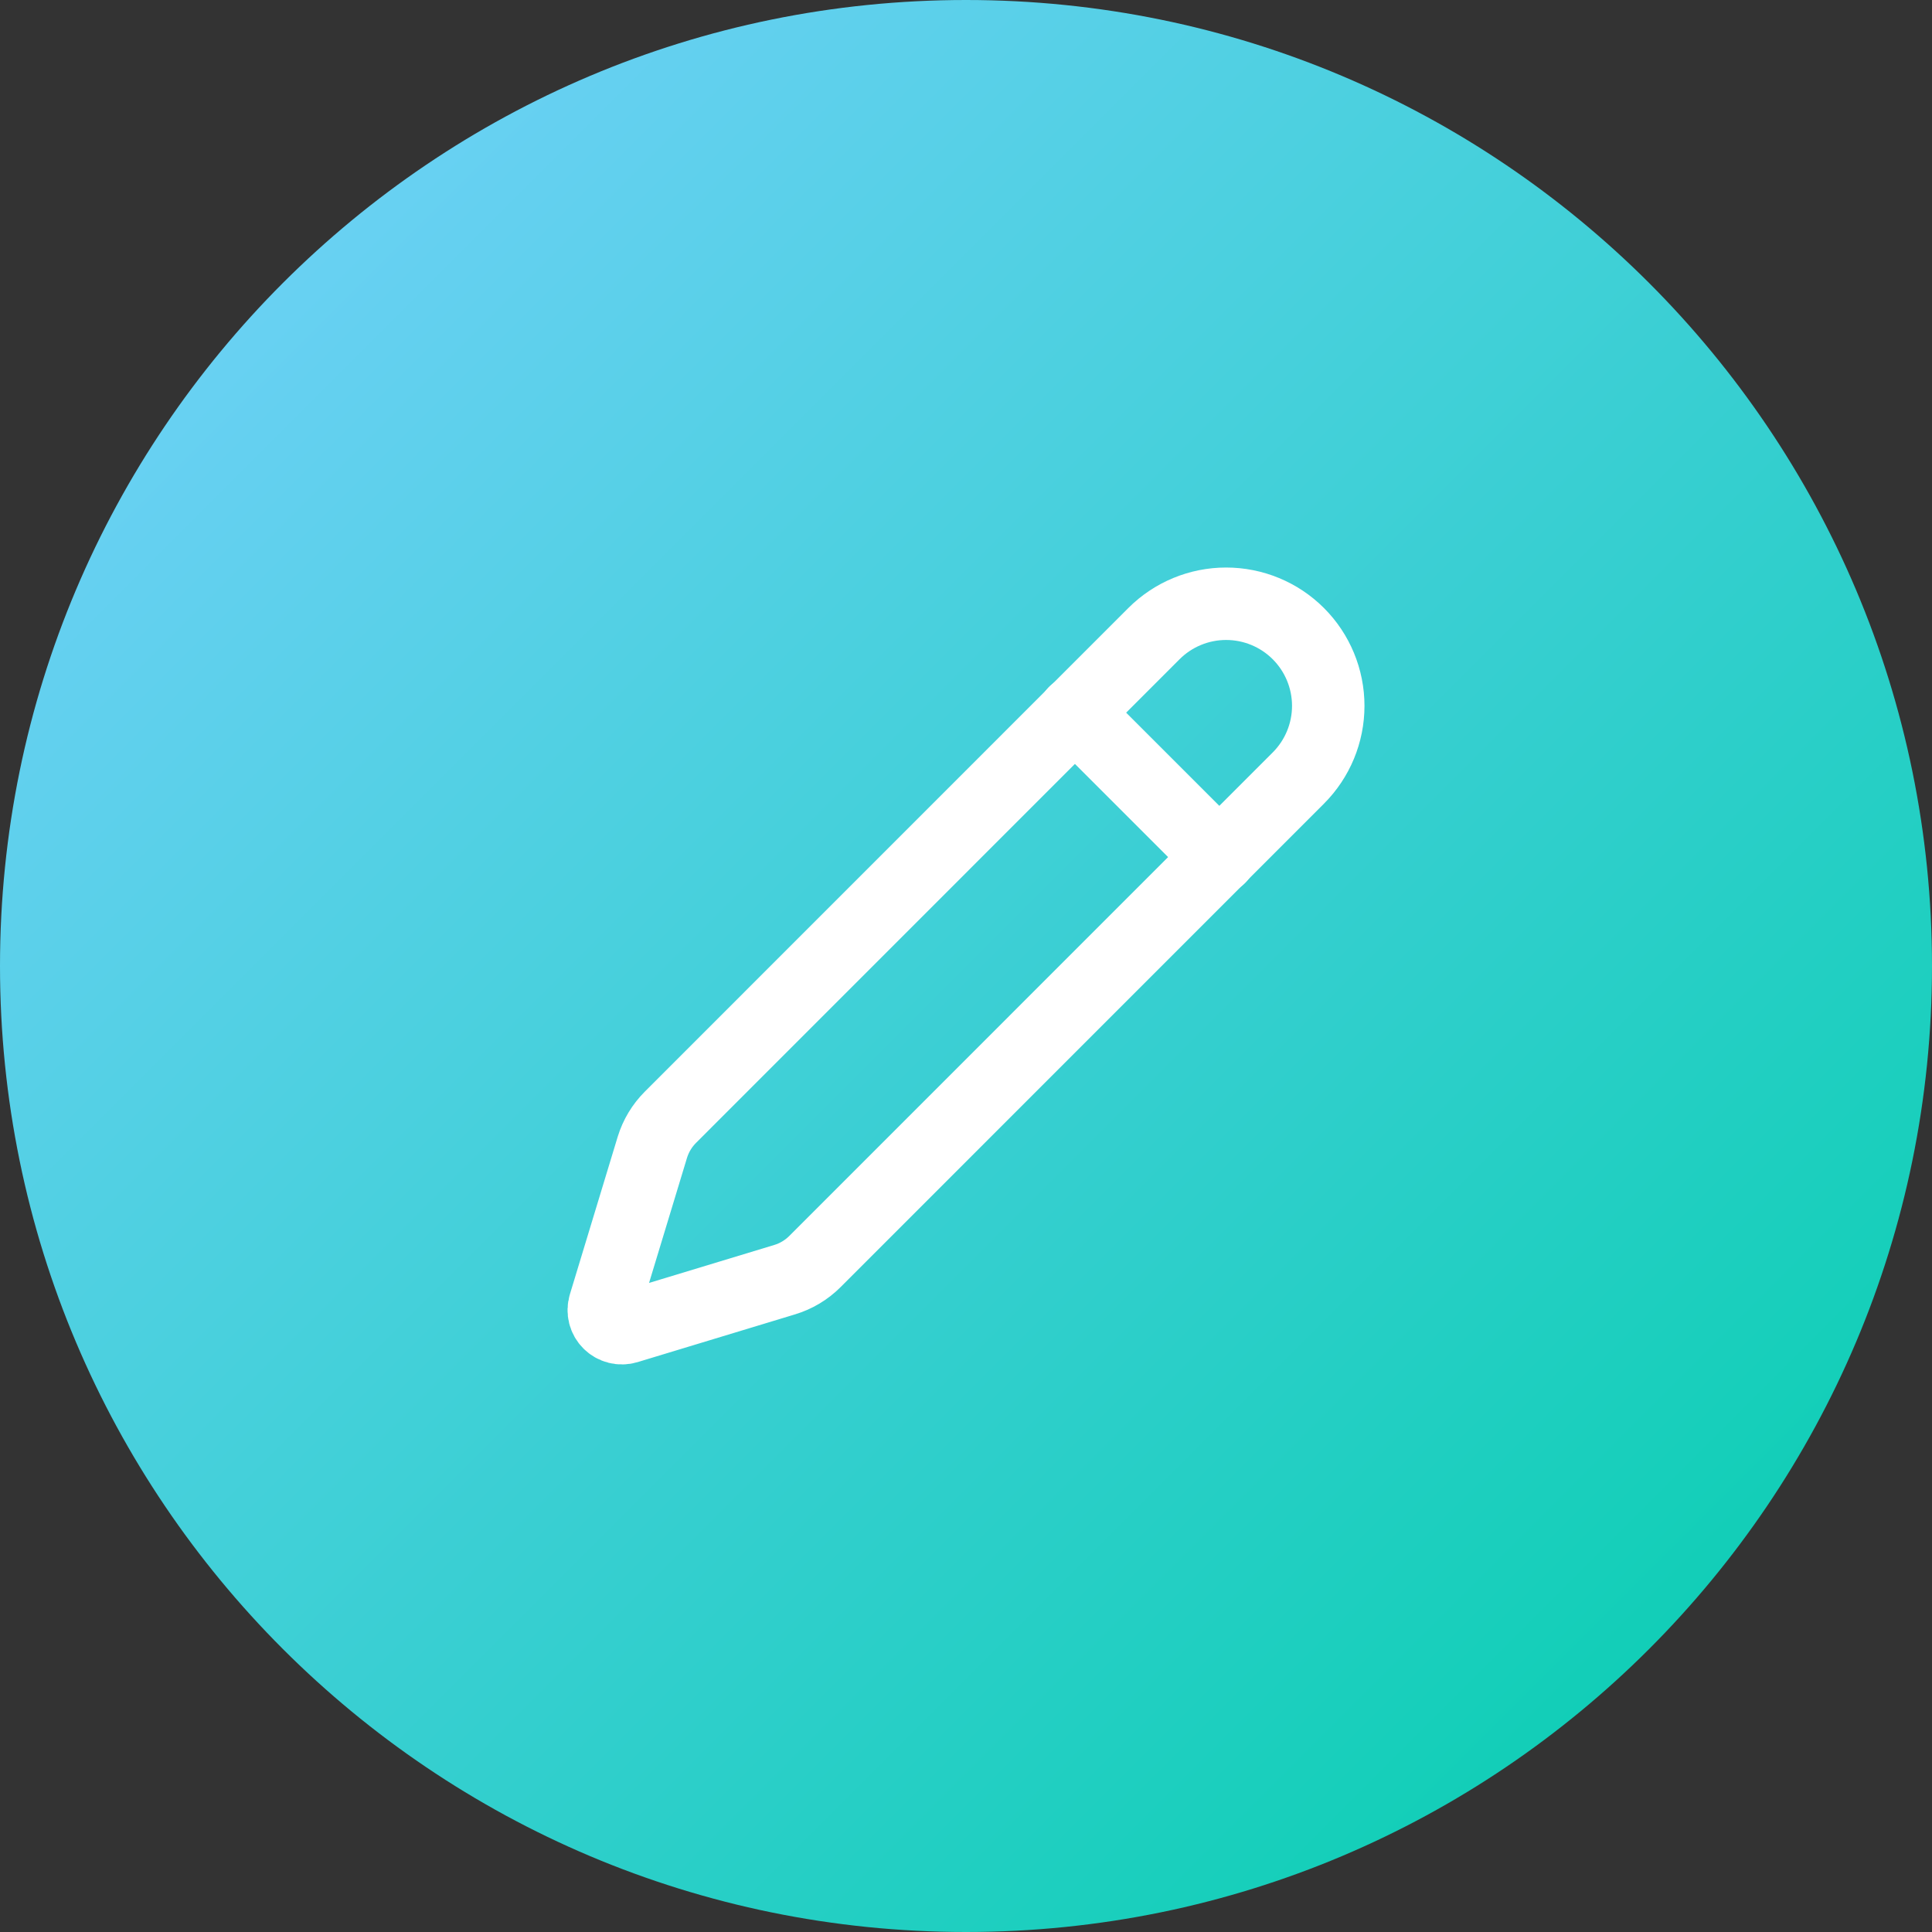
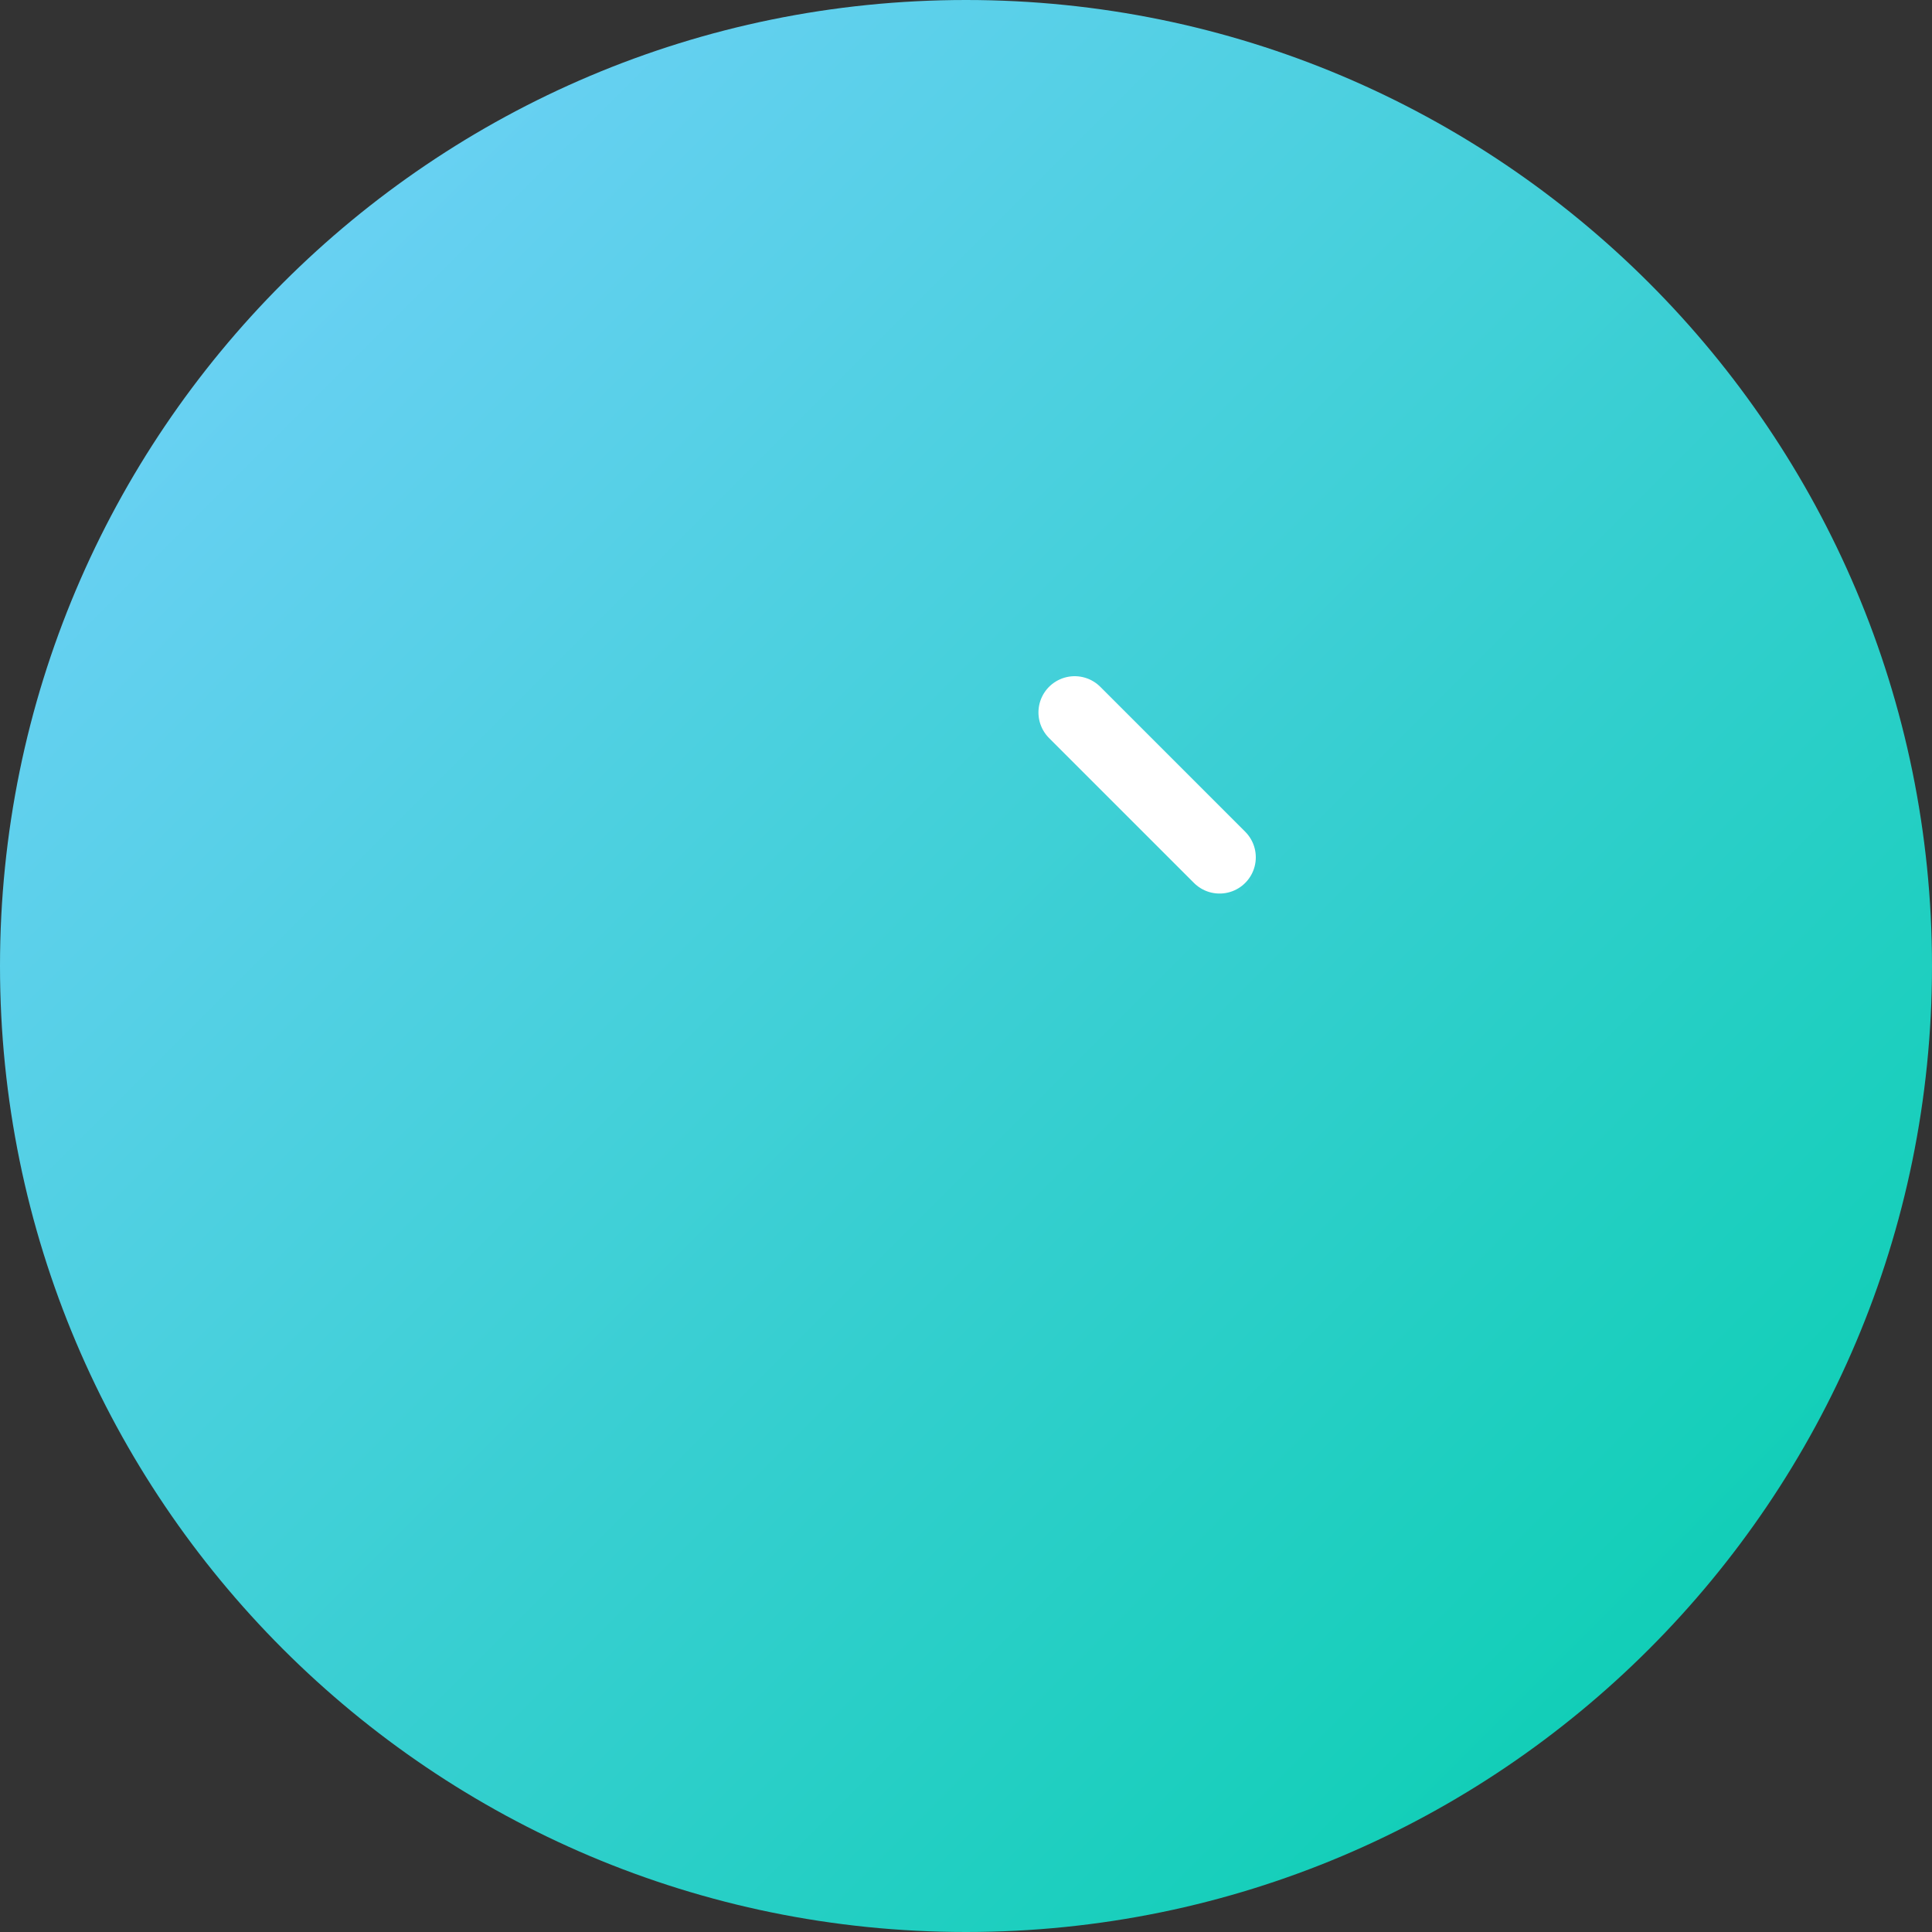
<svg xmlns="http://www.w3.org/2000/svg" fill="none" height="100%" overflow="visible" preserveAspectRatio="none" style="display: block;" viewBox="0 0 80 80" width="100%">
  <rect x="0" y="0" width="80" height="80" fill="#333333" stroke="none" />
  <g id="HowWeWork">
    <path d="M0 40C0 17.909 17.909 0 40 0C62.091 0 80 17.909 80 40C80 62.091 62.091 80 40 80C17.909 80 0 62.091 0 40Z" fill="url(#paint0_linear_0_21)" />
    <g id="Icon">
-       <path d="M53.761 32.218C54.554 31.425 55 30.35 55 29.228C55 28.107 54.555 27.031 53.762 26.238C52.969 25.445 51.893 25 50.772 25C49.651 24.999 48.575 25.445 47.782 26.238L27.763 46.261C27.415 46.608 27.157 47.036 27.013 47.506L25.032 54.034C24.993 54.164 24.99 54.301 25.023 54.433C25.056 54.564 25.124 54.684 25.22 54.779C25.316 54.875 25.436 54.943 25.567 54.976C25.698 55.009 25.836 55.006 25.966 54.967L32.495 52.987C32.965 52.844 33.393 52.588 33.74 52.242L53.761 32.218Z" id="Vector" stroke="white" stroke-linecap="round" stroke-width="3" />
      <path d="M44.5 29.5L50.5 35.5" id="Vector_2" stroke="white" stroke-linecap="round" stroke-width="3" />
    </g>
  </g>
  <defs>
    <linearGradient gradientUnits="userSpaceOnUse" id="paint0_linear_0_21" x1="0" x2="80" y1="0" y2="80">
      <stop stop-color="#7AD1FF" />
      <stop offset="1" stop-color="#00CEAB" />
    </linearGradient>
  </defs>
</svg>